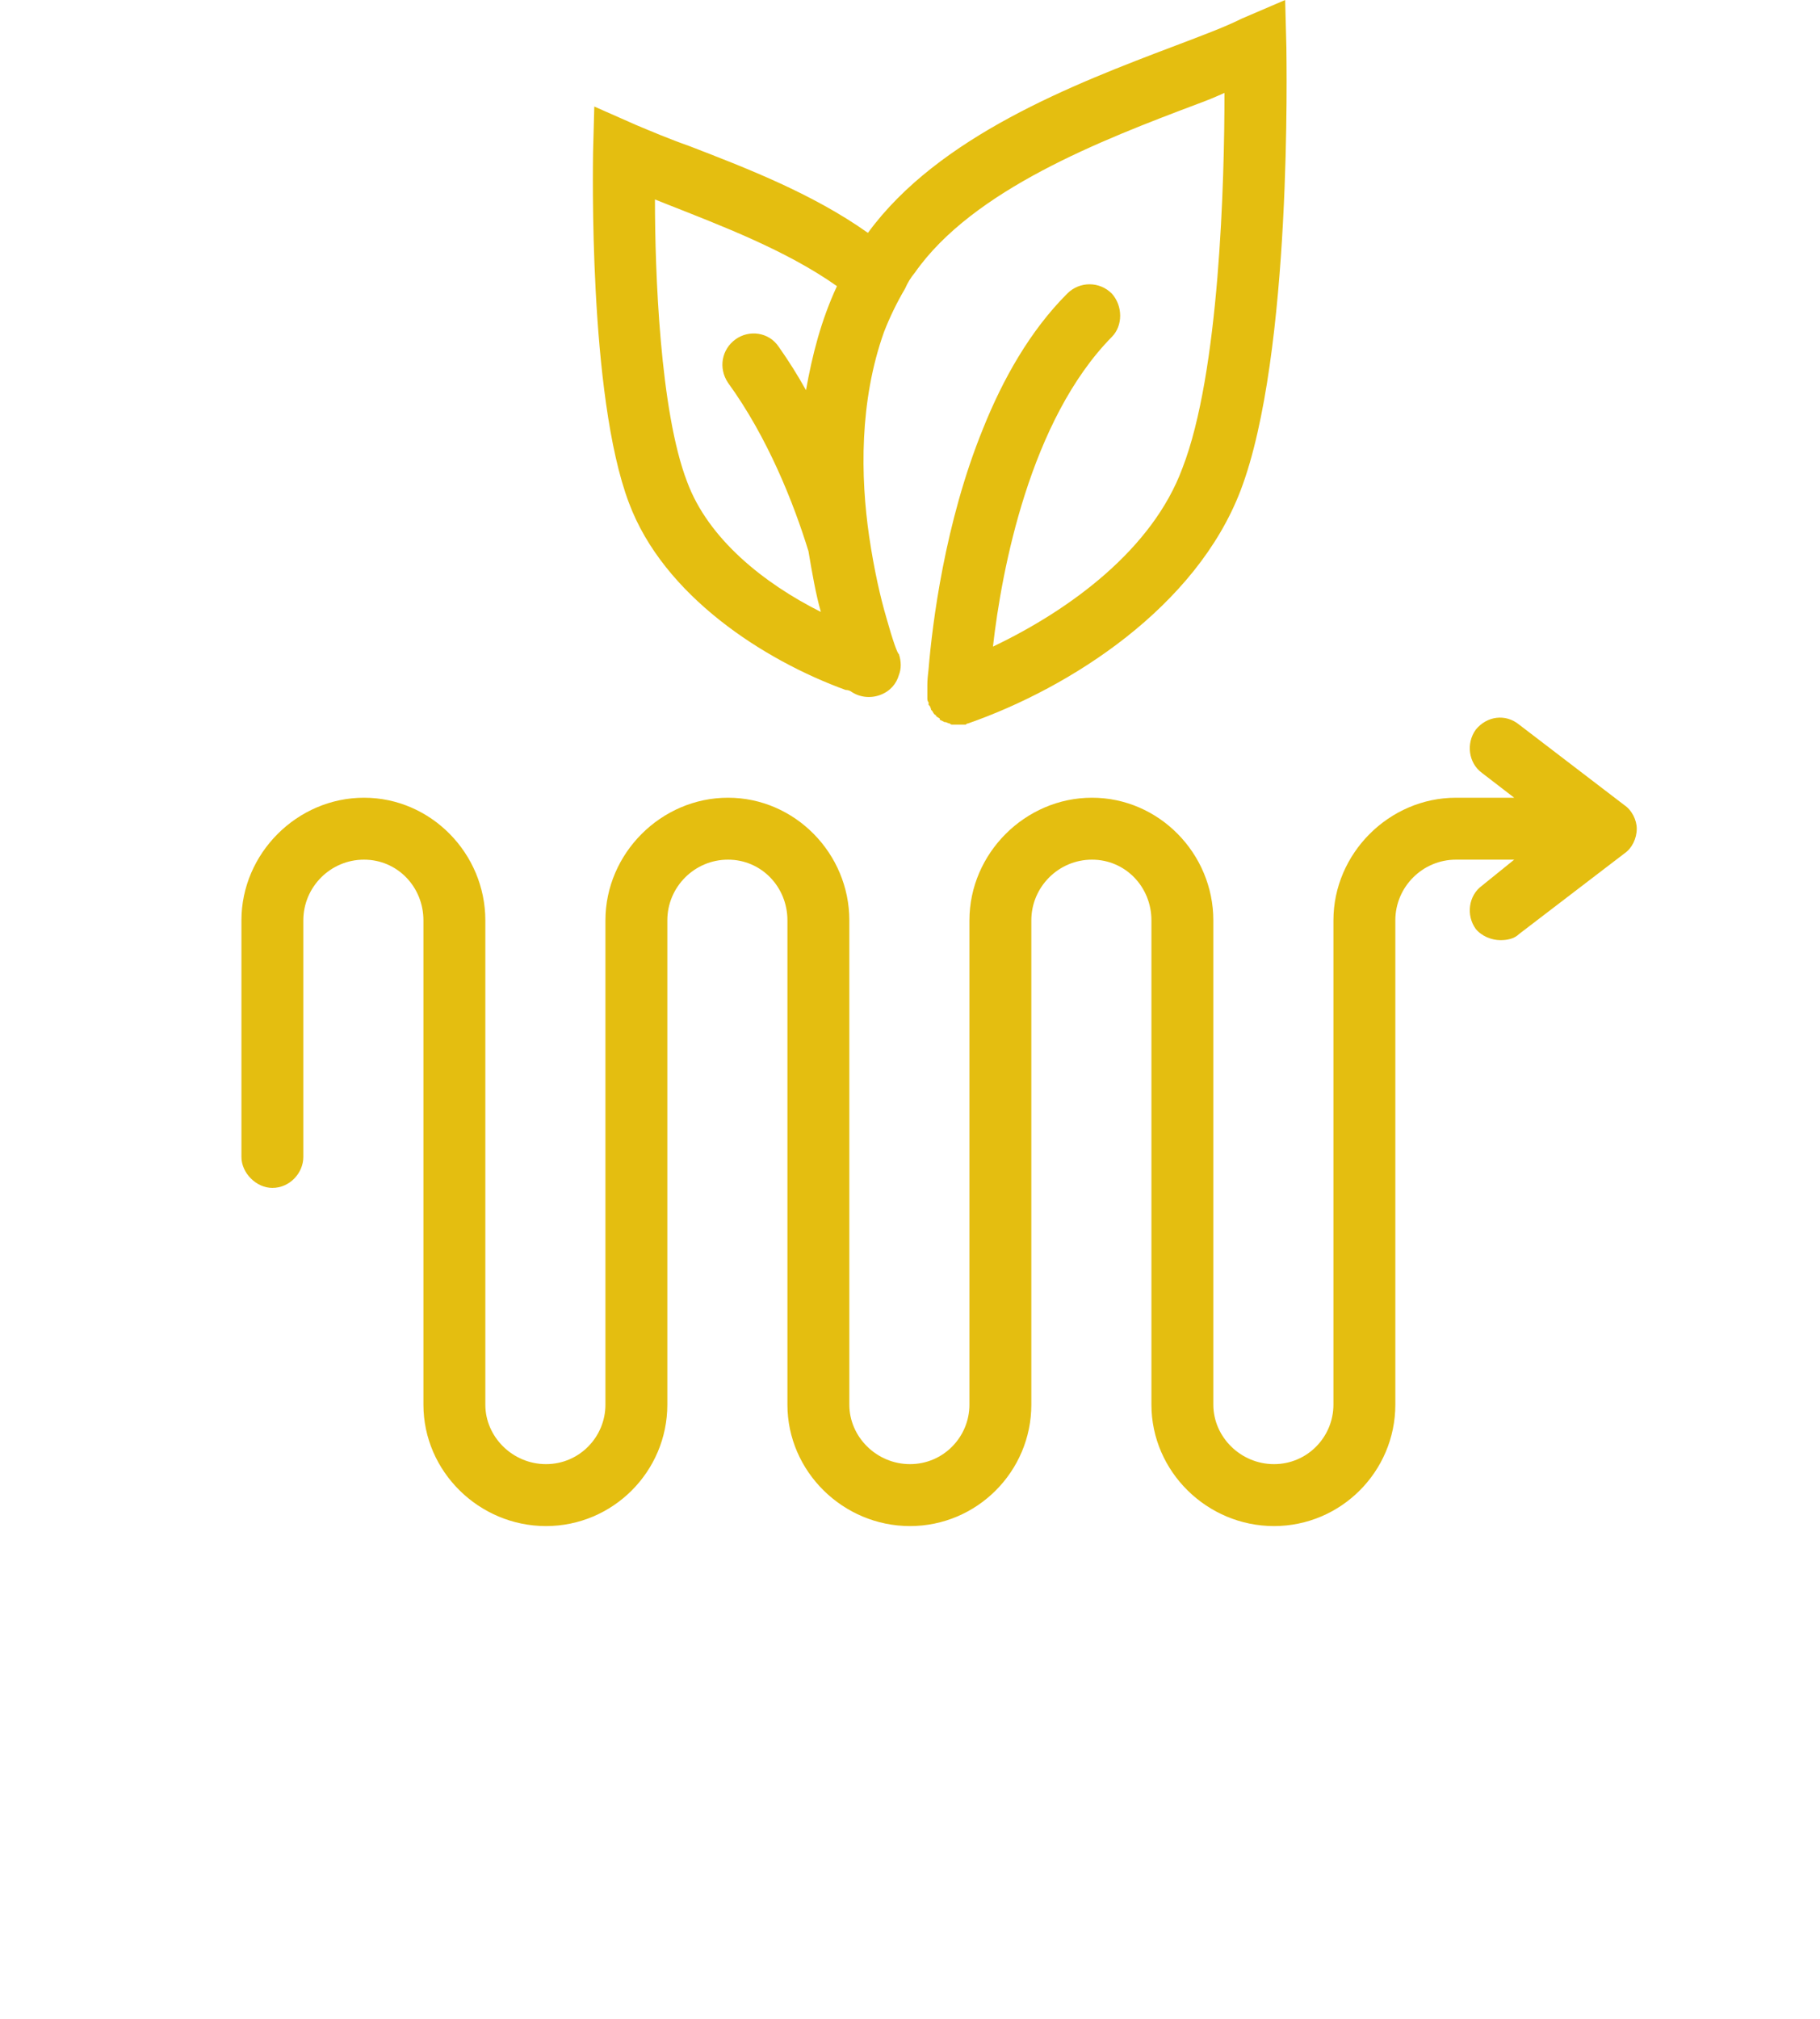
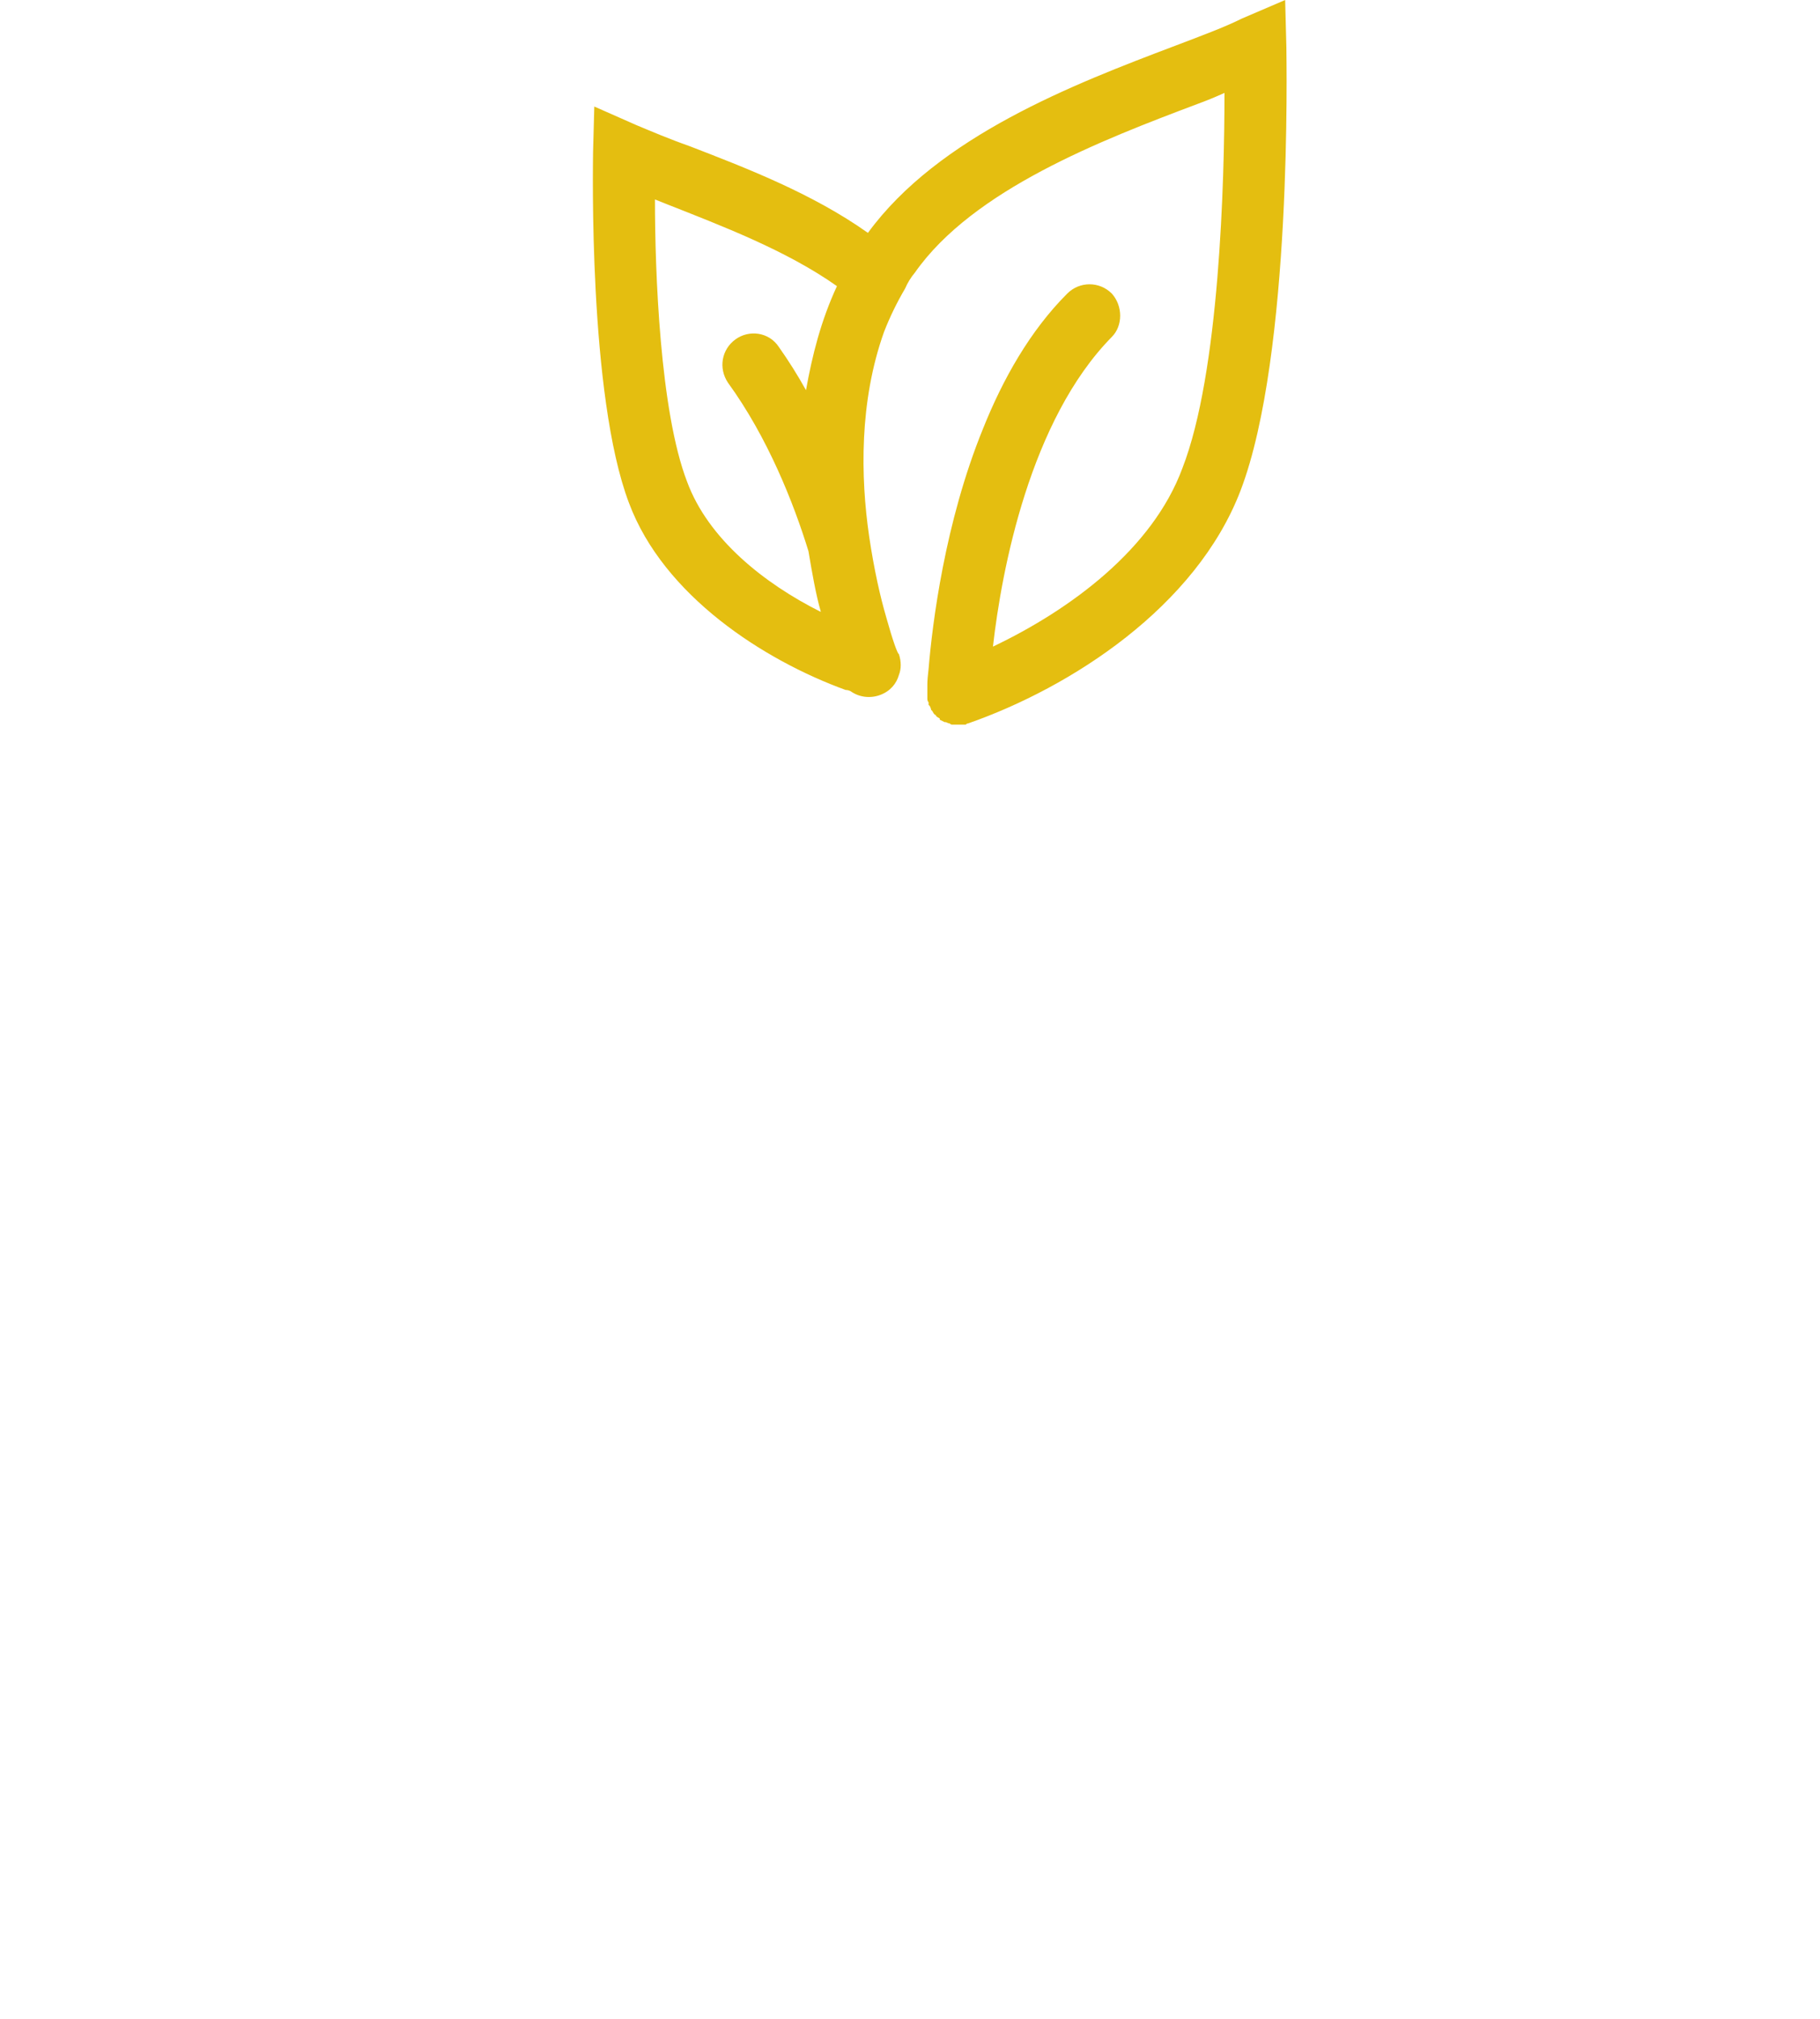
<svg xmlns="http://www.w3.org/2000/svg" viewBox="0 0 147 163" width="147" height="163">
  <style>.a{fill:#e4be10}</style>
  <path fill-rule="evenodd" class="a" d="m103.9 3.8c0 1 0.5 24.8-3.7 35.8-3.6 9.4-13.7 15.9-22 18.8q-0.1 0-0.2 0.1-0.1 0-0.2 0-0.2 0-0.4 0 0 0 0 0-0.1 0-0.1 0 0 0-0.1 0-0.2 0-0.3 0-0.1 0-0.2-0.1-0.1 0-0.3-0.1 0 0-0.1 0-0.2-0.1-0.4-0.2 0-0.1 0-0.1-0.2-0.1-0.3-0.2 0-0.1-0.1-0.1-0.1-0.1-0.2-0.3 0 0-0.1-0.1 0-0.1-0.1-0.3 0 0-0.1-0.1 0 0 0 0 0-0.1 0-0.2-0.1-0.1-0.1-0.3 0-0.1 0-0.3 0-0.1 0-0.1 0-0.1 0-0.1 0 0 0 0 0-0.2 0-0.6 0-0.5 0.1-1.3c0.3-3.6 1.3-11.8 4.4-19.4 1.6-4 3.8-7.9 6.8-10.9 1-1 2.6-1 3.6 0 0.9 1 0.9 2.6 0 3.5-6.6 6.7-8.9 18.8-9.6 25 6.3-3 12.9-7.9 15.3-14.4 3-7.7 3.4-23.2 3.4-30.3q-1.1 0.5-2.2 0.9c-7.7 2.9-18.1 6.9-22.8 13.6q-0.5 0.6-0.8 1.3-1 1.7-1.7 3.5c-2 5.6-1.9 11.7-1.2 16.5 0.4 2.7 0.9 4.9 1.4 6.6 0.5 1.8 0.9 2.9 1 2.9 0.2 0.6 0.2 1.2 0 1.7-0.2 0.7-0.7 1.3-1.5 1.6-0.8 0.3-1.7 0.2-2.4-0.3q-0.2-0.1-0.4-0.1c-6.6-2.4-14.7-7.6-17.5-15.1-3.3-8.7-2.9-27.5-2.9-28.3l0.1-3.7 3.4 1.5c1.2 0.5 2.6 1.1 4.3 1.7 4.4 1.7 9.9 3.8 14.4 7 5.7-7.8 16.6-12 24.8-15.1 2.1-0.8 4-1.5 5.4-2.2l3.5-1.5zm-37.6 45.6c-0.4-1.4-0.7-3.1-1-4.9-1.2-3.9-3.3-9.2-6.5-13.6-0.8-1.2-0.5-2.7 0.6-3.5 1.1-0.8 2.7-0.6 3.5 0.6q1.2 1.7 2.2 3.5c0.5-2.8 1.2-5.6 2.5-8.4-4.1-2.9-9.4-4.9-13.7-6.6q-0.5-0.2-1-0.4c0 5.8 0.4 17.1 2.6 22.8 1.7 4.6 6.2 8.2 10.8 10.5z" />
-   <path class="a" d="m131.2 65l-8.5-6.5c-1.1-0.9-2.6-0.7-3.5 0.4-0.8 1.1-0.6 2.7 0.5 3.5l2.6 2h-4.7c-5.4 0-9.9 4.5-9.9 9.9v39.1c0 2.6-2.1 4.8-4.8 4.8-2.7 0-4.9-2.2-4.9-4.8v-39.1c0-5.4-4.4-9.9-9.8-9.9-5.4 0-9.9 4.5-9.9 9.9v39.1c0 2.6-2.1 4.8-4.8 4.8-2.7 0-4.9-2.2-4.9-4.8v-39.1c0-5.4-4.4-9.9-9.8-9.9-5.4 0-9.9 4.5-9.9 9.9v39.1c0 2.6-2.1 4.8-4.8 4.8-2.7 0-4.9-2.2-4.9-4.8v-39.1c0-5.4-4.4-9.9-9.8-9.9-5.4 0-9.9 4.5-9.9 9.9v19.1c0 1.3 1.2 2.5 2.5 2.5 1.4 0 2.5-1.2 2.5-2.5v-19.1c0-2.7 2.2-4.9 4.9-4.9 2.7 0 4.8 2.2 4.8 4.9v39.1c0 5.4 4.5 9.8 9.9 9.8 5.4 0 9.8-4.4 9.8-9.8v-39.1c0-2.7 2.2-4.9 4.9-4.9 2.7 0 4.8 2.2 4.8 4.9v39.1c0 5.4 4.5 9.8 9.9 9.8 5.4 0 9.8-4.4 9.8-9.8v-39.1c0-2.7 2.2-4.9 4.9-4.9 2.7 0 4.8 2.2 4.8 4.9v39.1c0 5.4 4.5 9.8 9.9 9.8 5.4 0 9.8-4.4 9.8-9.8v-39.1c0-2.7 2.2-4.9 4.9-4.9h4.7l-2.6 2.1c-1.1 0.8-1.3 2.4-0.5 3.5 0.5 0.6 1.3 0.9 2 0.9 0.5 0 1.1-0.1 1.5-0.5l8.5-6.5c0.6-0.4 1-1.2 1-2 0-0.7-0.4-1.5-1-1.9z" />
</svg>